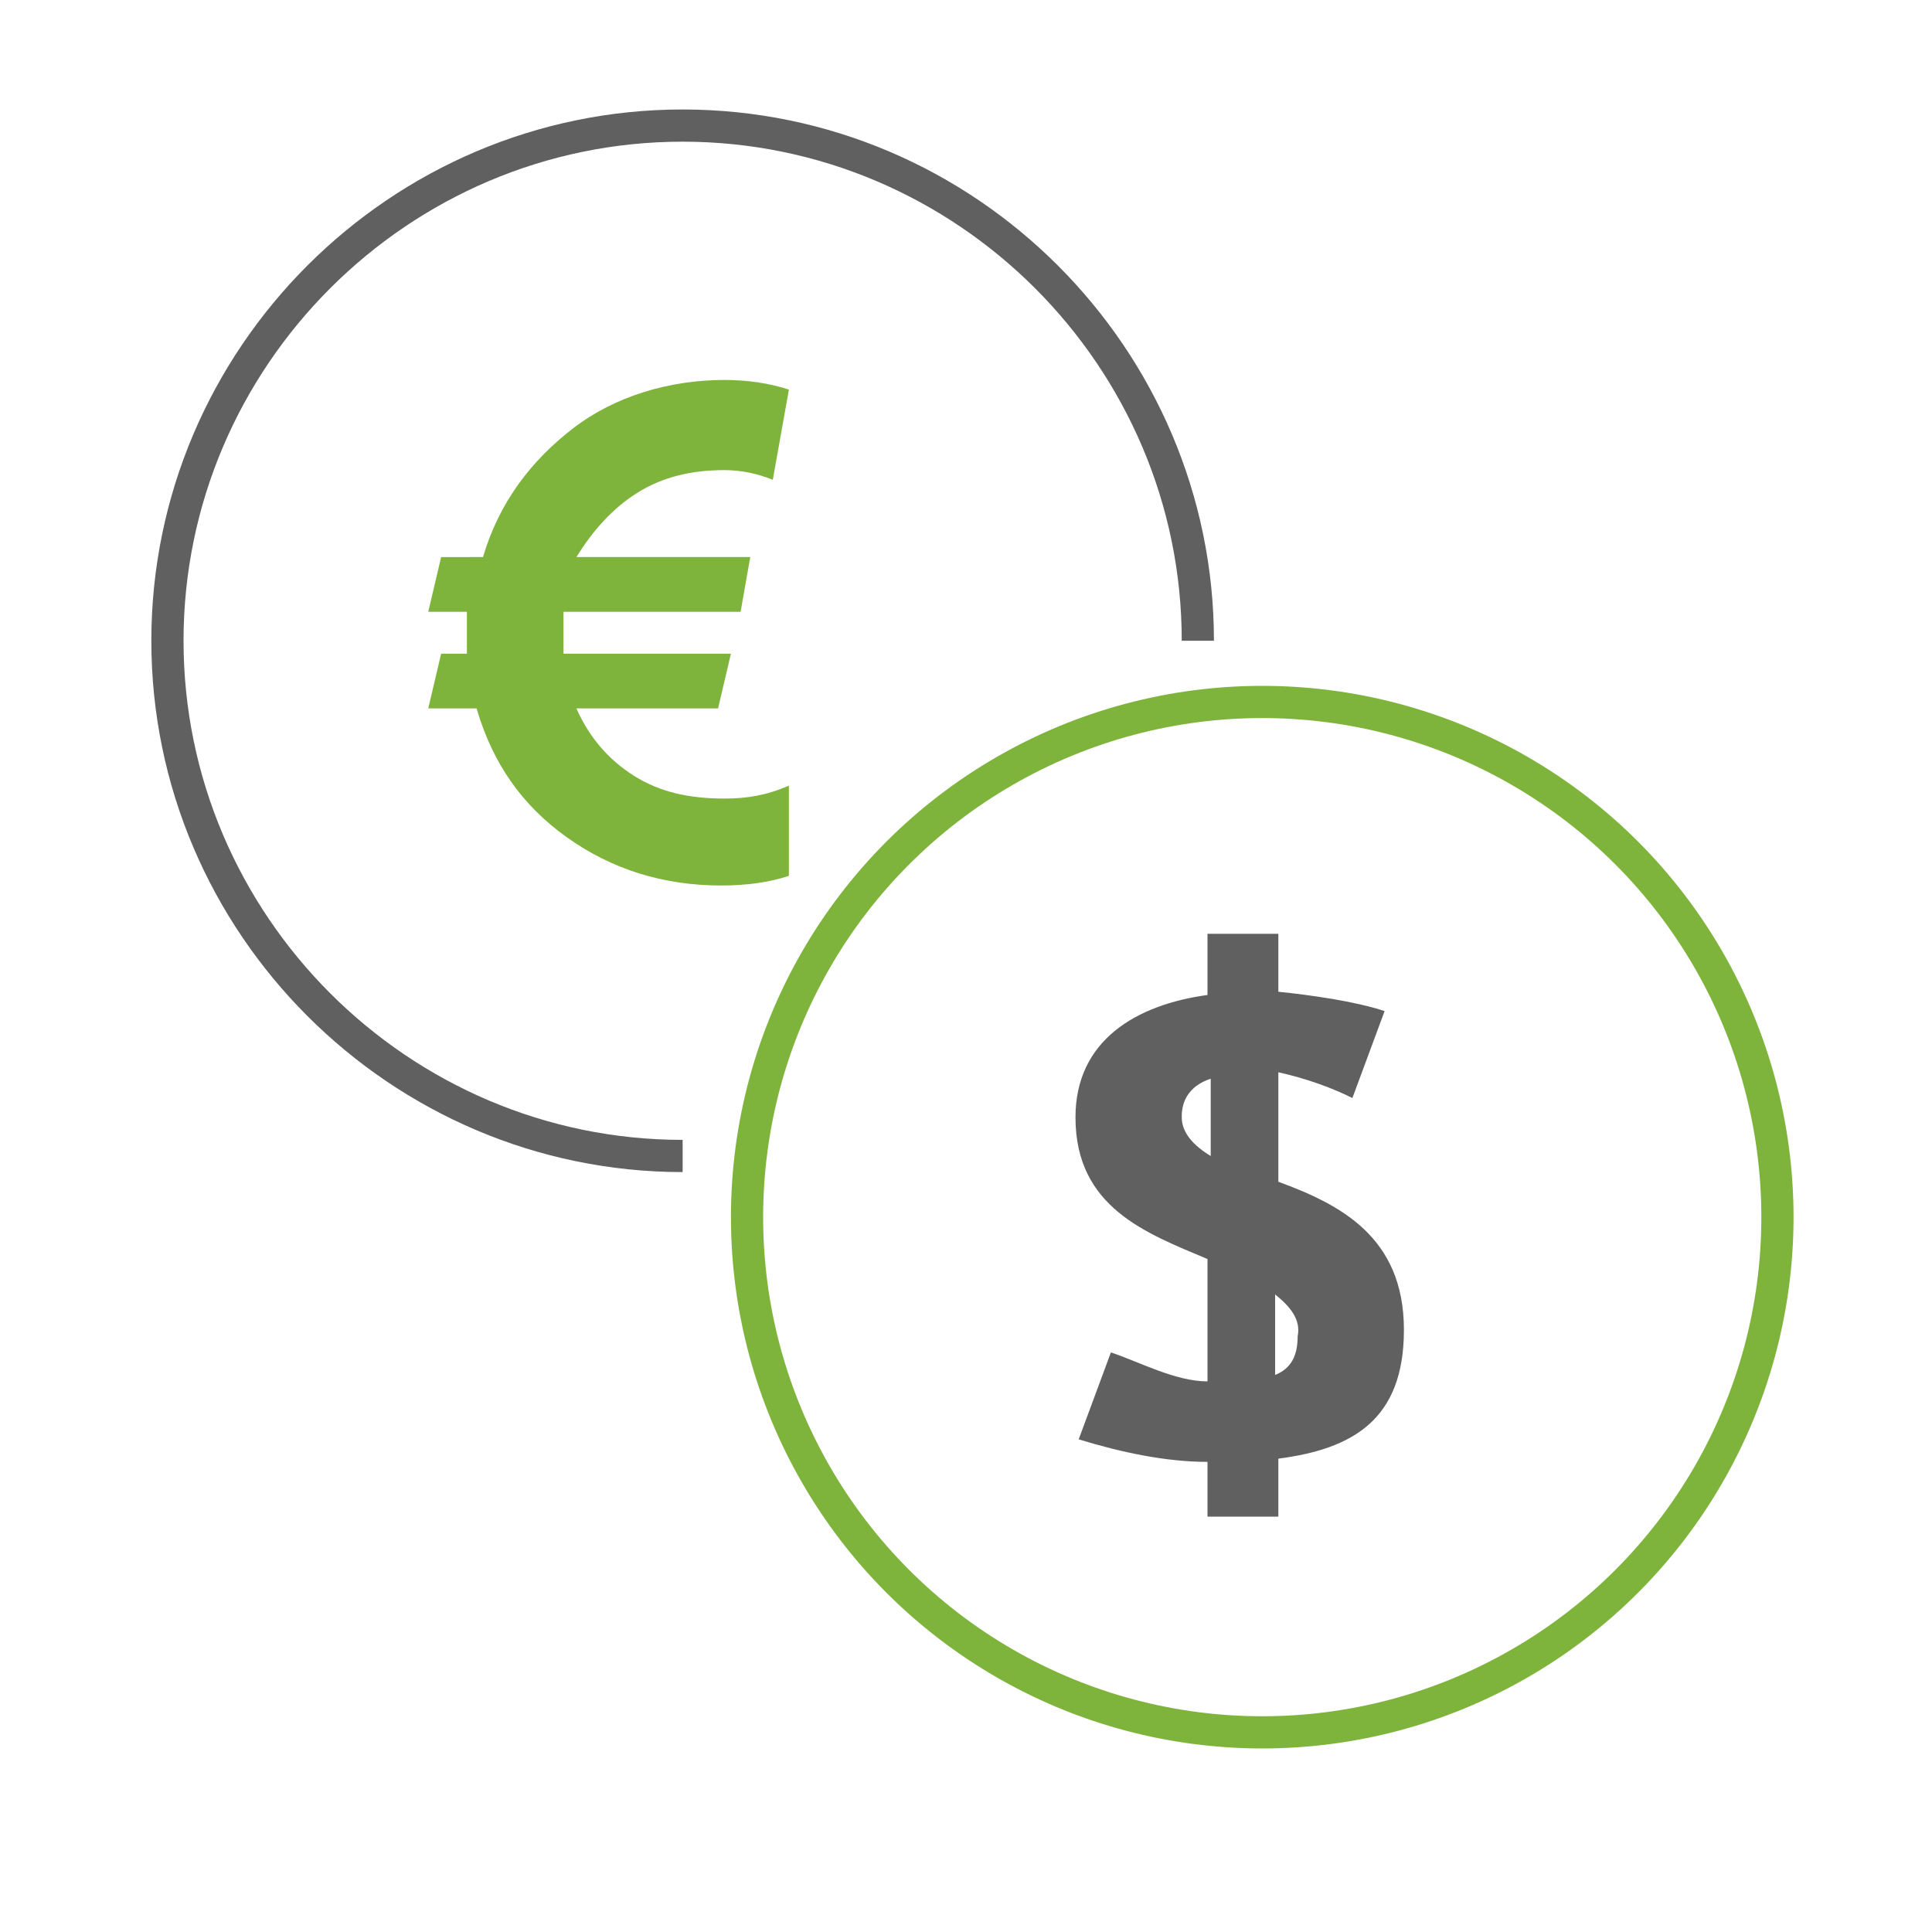
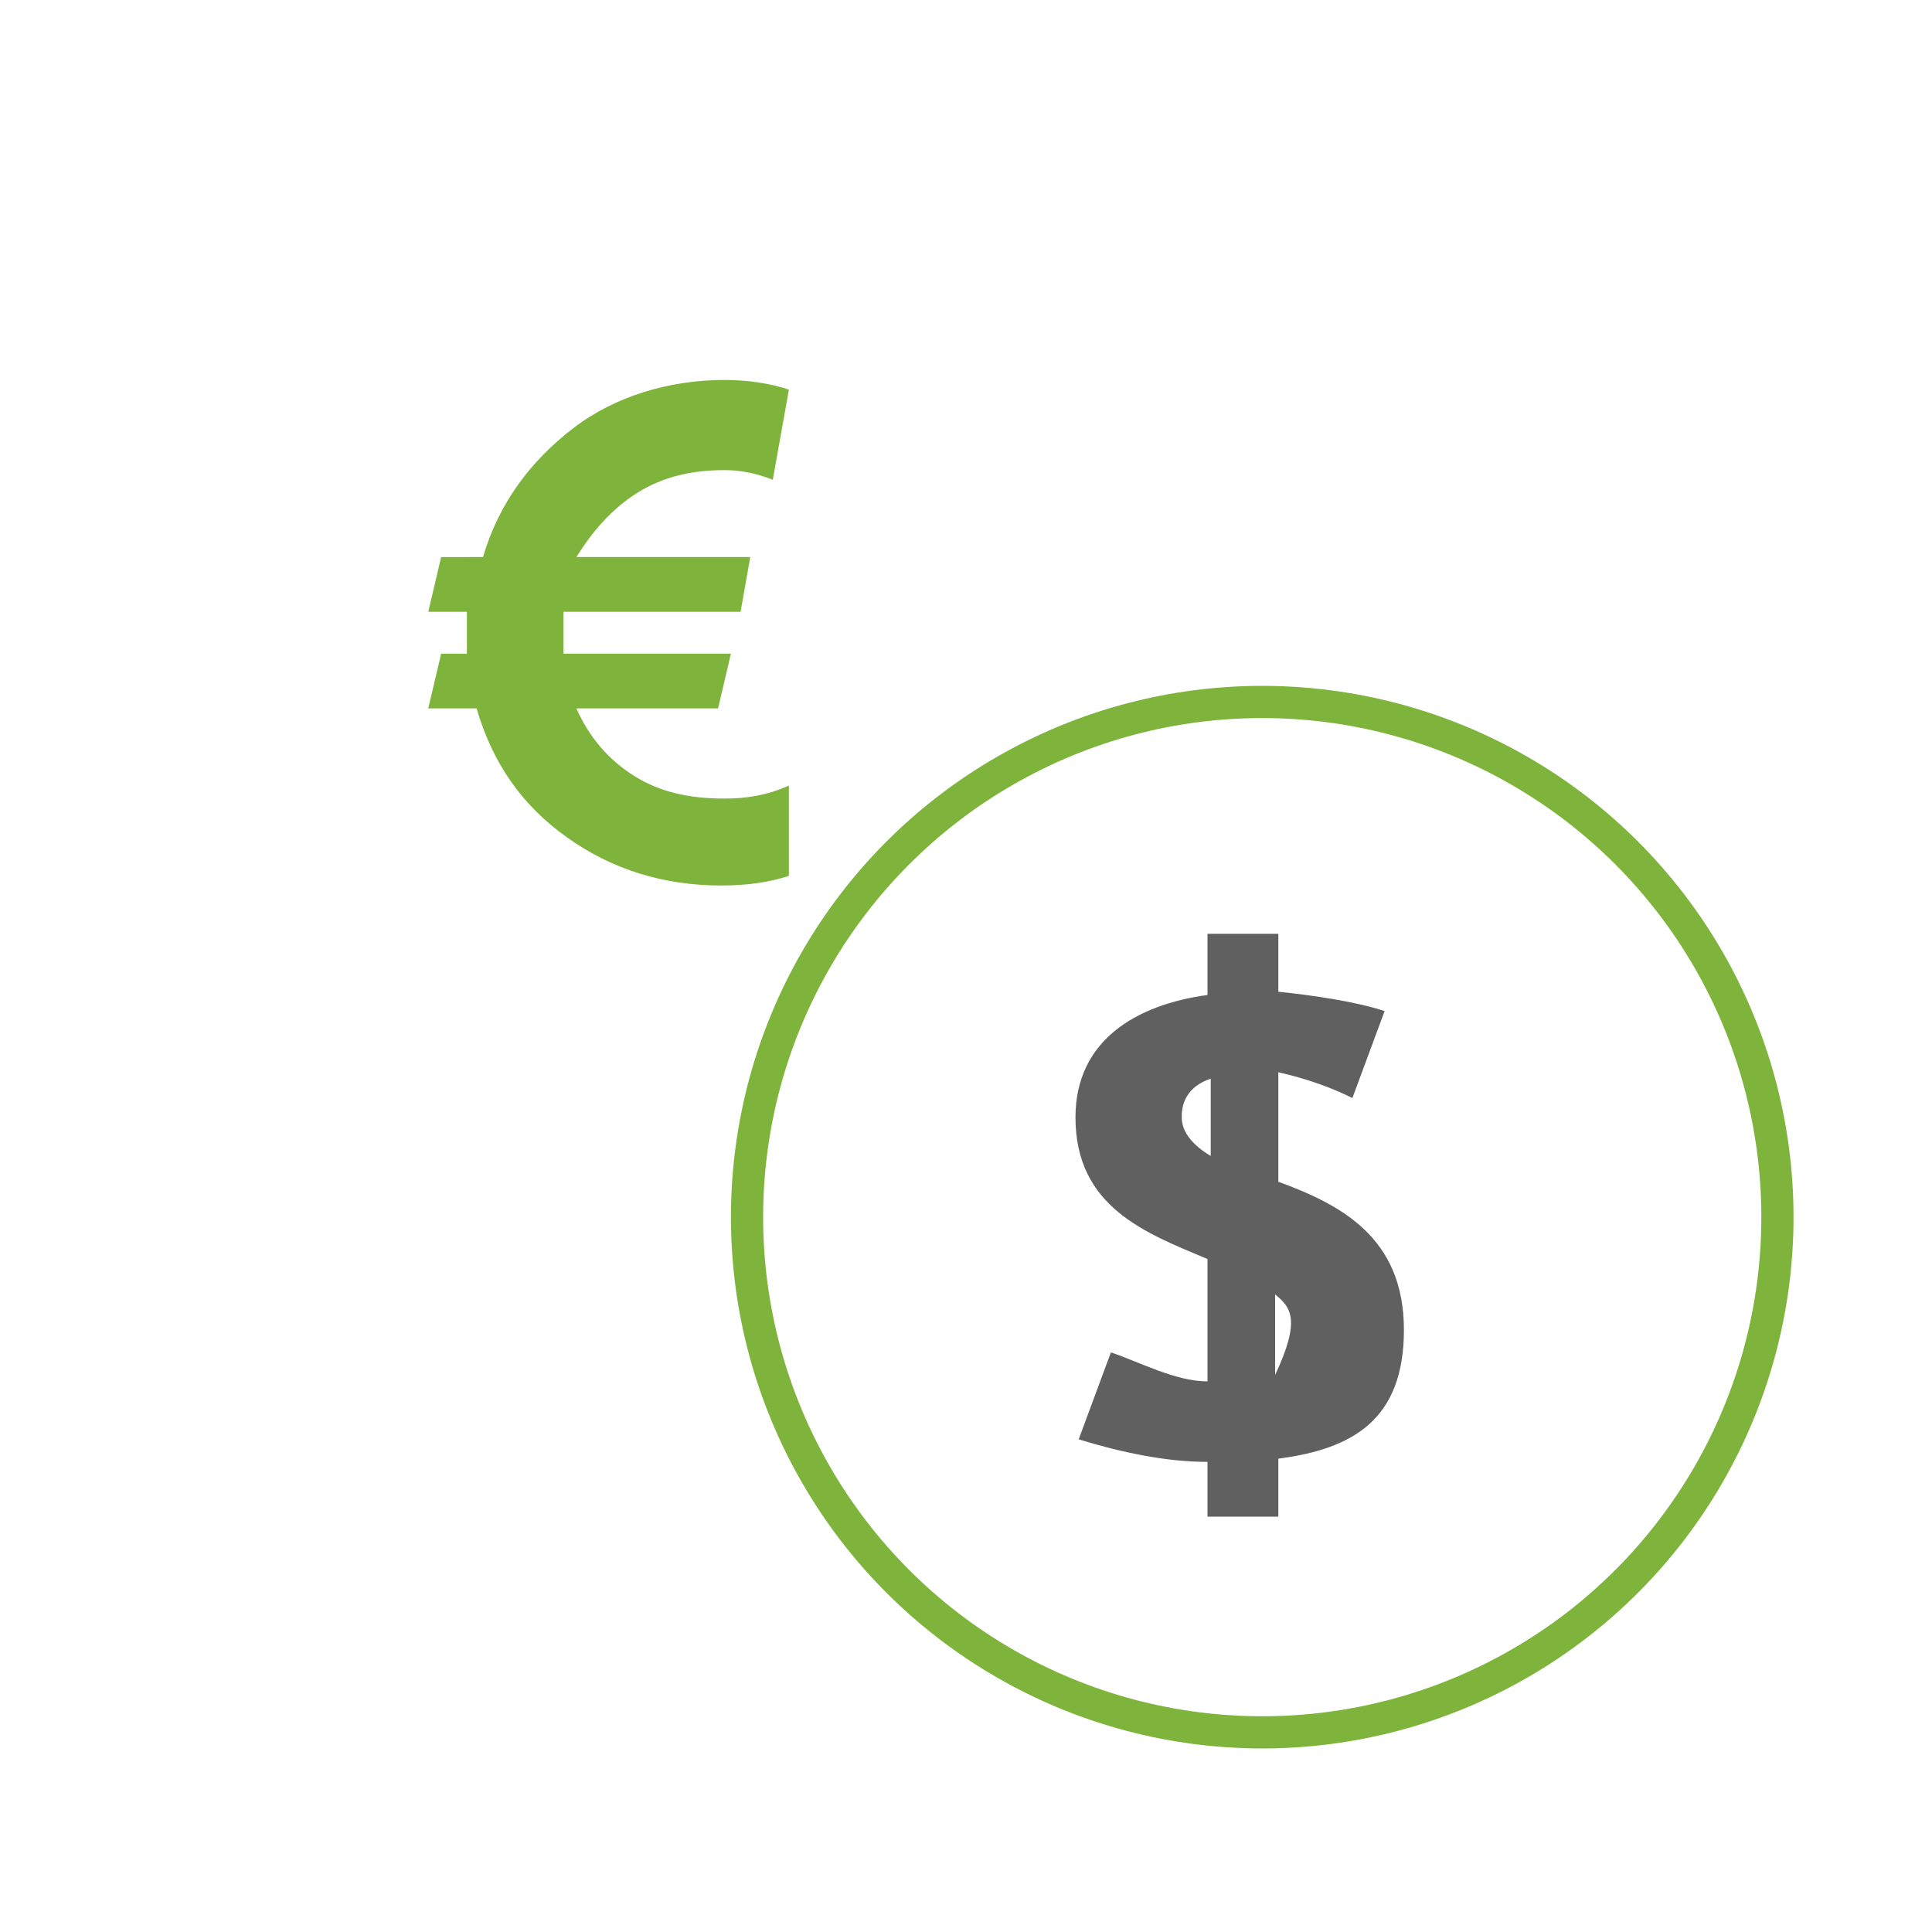
<svg xmlns="http://www.w3.org/2000/svg" version="1.1" id="Layer_1" x="0px" y="0px" viewBox="0 0 60 60" style="enable-background:new 0 0 60 60;" xml:space="preserve">
  <style type="text/css">
	.st0{fill:none;stroke:#7FB43C;stroke-miterlimit:10;}
	.st1{fill:none;stroke:#606060;stroke-miterlimit:10;}
	.st2{fill:#606060;}
	.st3{fill:#7FB43C;}
</style>
  <g>
    <circle class="st0" cx="39.2" cy="37.8" r="16" />
-     <path class="st1" d="M21.2,35.9c-8.8,0-16-7.2-16-16s7.2-16,16-16s16,7.2,16,16" />
    <g>
-       <path class="st2" d="M39.7,45.3v1.8h-2.2v-1.7c-1.3,0-2.7-0.3-4-0.7l1-2.7c0.9,0.3,2,0.9,3,0.9v-3.8c-1.9-0.8-4.1-1.6-4.1-4.4    c0-2.4,1.9-3.5,4.1-3.8V29h2.2v1.8c1,0.1,2.4,0.3,3.3,0.6l-1,2.7c-0.6-0.3-1.4-0.6-2.3-0.8v3.4c1.9,0.7,3.9,1.7,3.9,4.6    C43.6,44.1,42,45,39.7,45.3z M37.6,33.5c-0.9,0.3-0.9,1-0.9,1.2c0,0.5,0.4,0.9,0.9,1.2V33.5z M39.6,40.2v2.5    c0.5-0.2,0.7-0.6,0.7-1.2C40.4,41,40.1,40.6,39.6,40.2z" />
+       <path class="st2" d="M39.7,45.3v1.8h-2.2v-1.7c-1.3,0-2.7-0.3-4-0.7l1-2.7c0.9,0.3,2,0.9,3,0.9v-3.8c-1.9-0.8-4.1-1.6-4.1-4.4    c0-2.4,1.9-3.5,4.1-3.8V29h2.2v1.8c1,0.1,2.4,0.3,3.3,0.6l-1,2.7c-0.6-0.3-1.4-0.6-2.3-0.8v3.4c1.9,0.7,3.9,1.7,3.9,4.6    C43.6,44.1,42,45,39.7,45.3z M37.6,33.5c-0.9,0.3-0.9,1-0.9,1.2c0,0.5,0.4,0.9,0.9,1.2V33.5z M39.6,40.2v2.5    C40.4,41,40.1,40.6,39.6,40.2z" />
    </g>
    <g>
      <path class="st3" d="M17.9,22c0.4,0.9,1,1.6,1.8,2.1s1.7,0.7,2.8,0.7c0.7,0,1.3-0.1,2-0.4v2.8c-0.6,0.2-1.3,0.3-2.1,0.3    c-1.8,0-3.4-0.5-4.8-1.5s-2.3-2.3-2.8-4h-1.5l0.4-1.7h0.8c0-0.1,0-0.3,0-0.7c0-0.3,0-0.5,0-0.6h-1.2l0.4-1.7H15    c0.5-1.7,1.5-3,2.8-4s3-1.5,4.7-1.5c0.7,0,1.4,0.1,2,0.3L24,14.9c-0.5-0.2-1-0.3-1.5-0.3c-1,0-1.9,0.2-2.7,0.7    c-0.8,0.5-1.4,1.2-1.9,2h5.4L23,19h-5.5c0,0.3,0,0.5,0,0.6c0,0.2,0,0.4,0,0.7h5.2L22.3,22H17.9z" />
    </g>
  </g>
</svg>